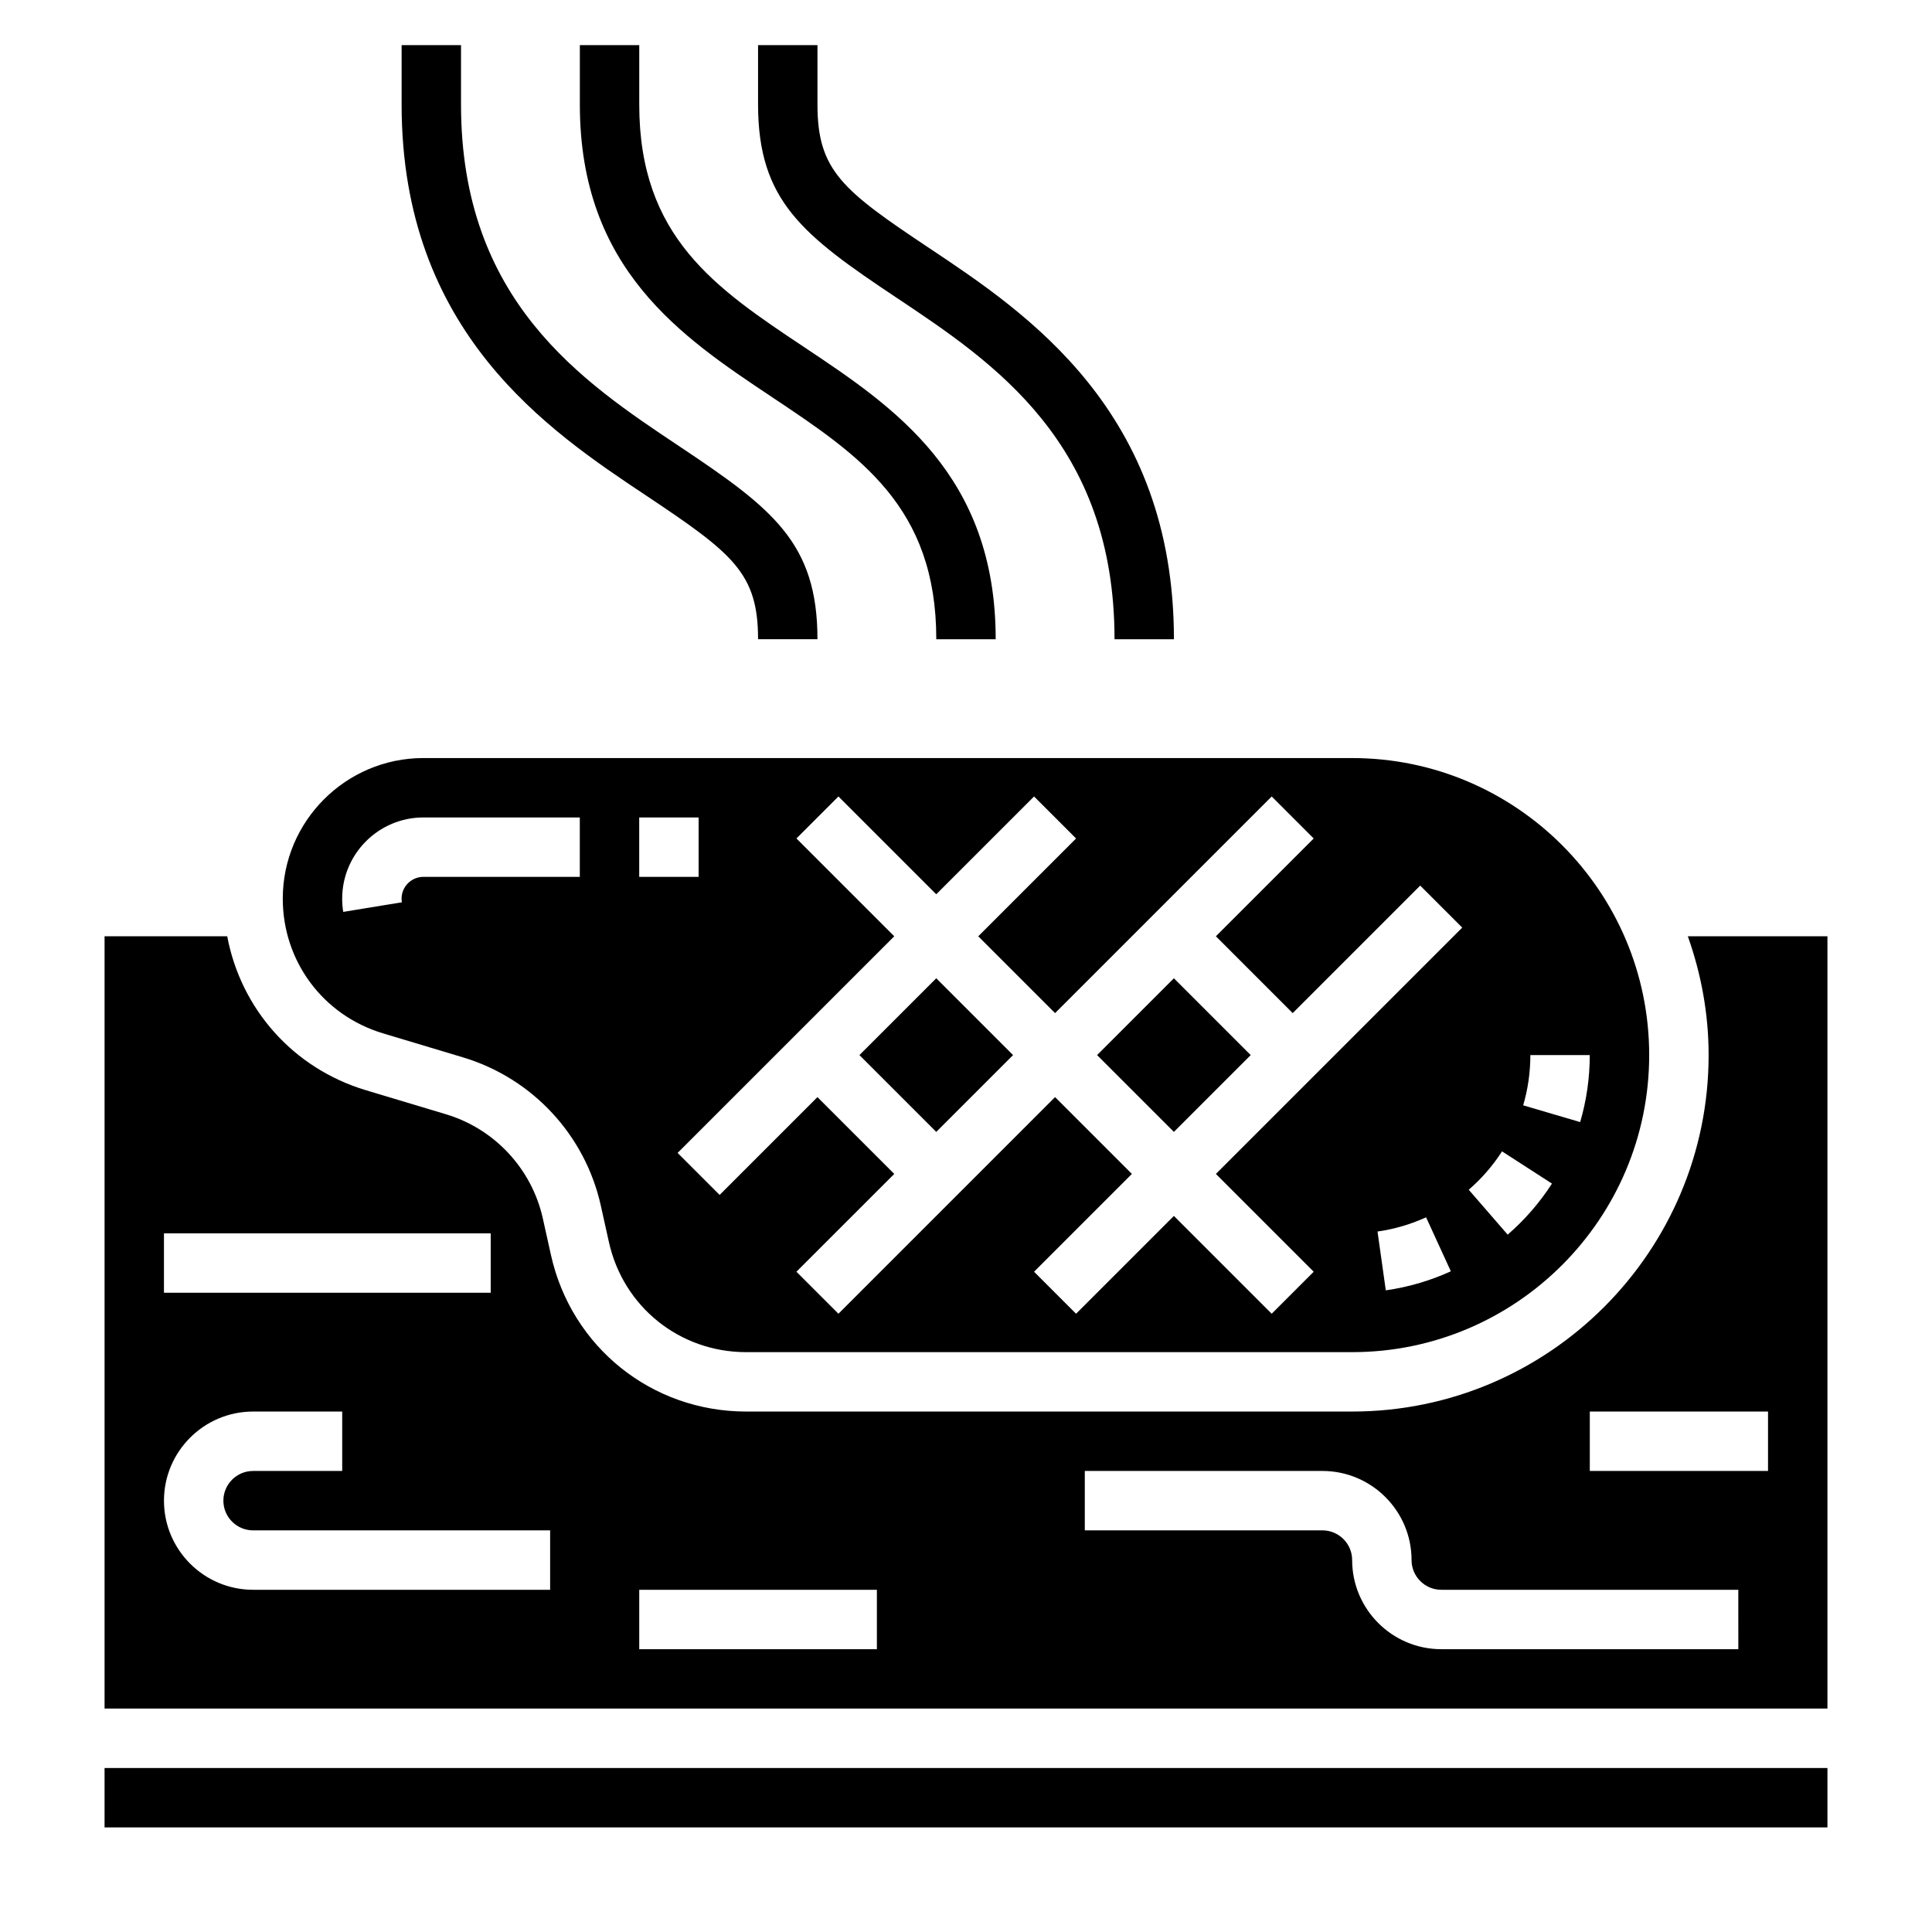
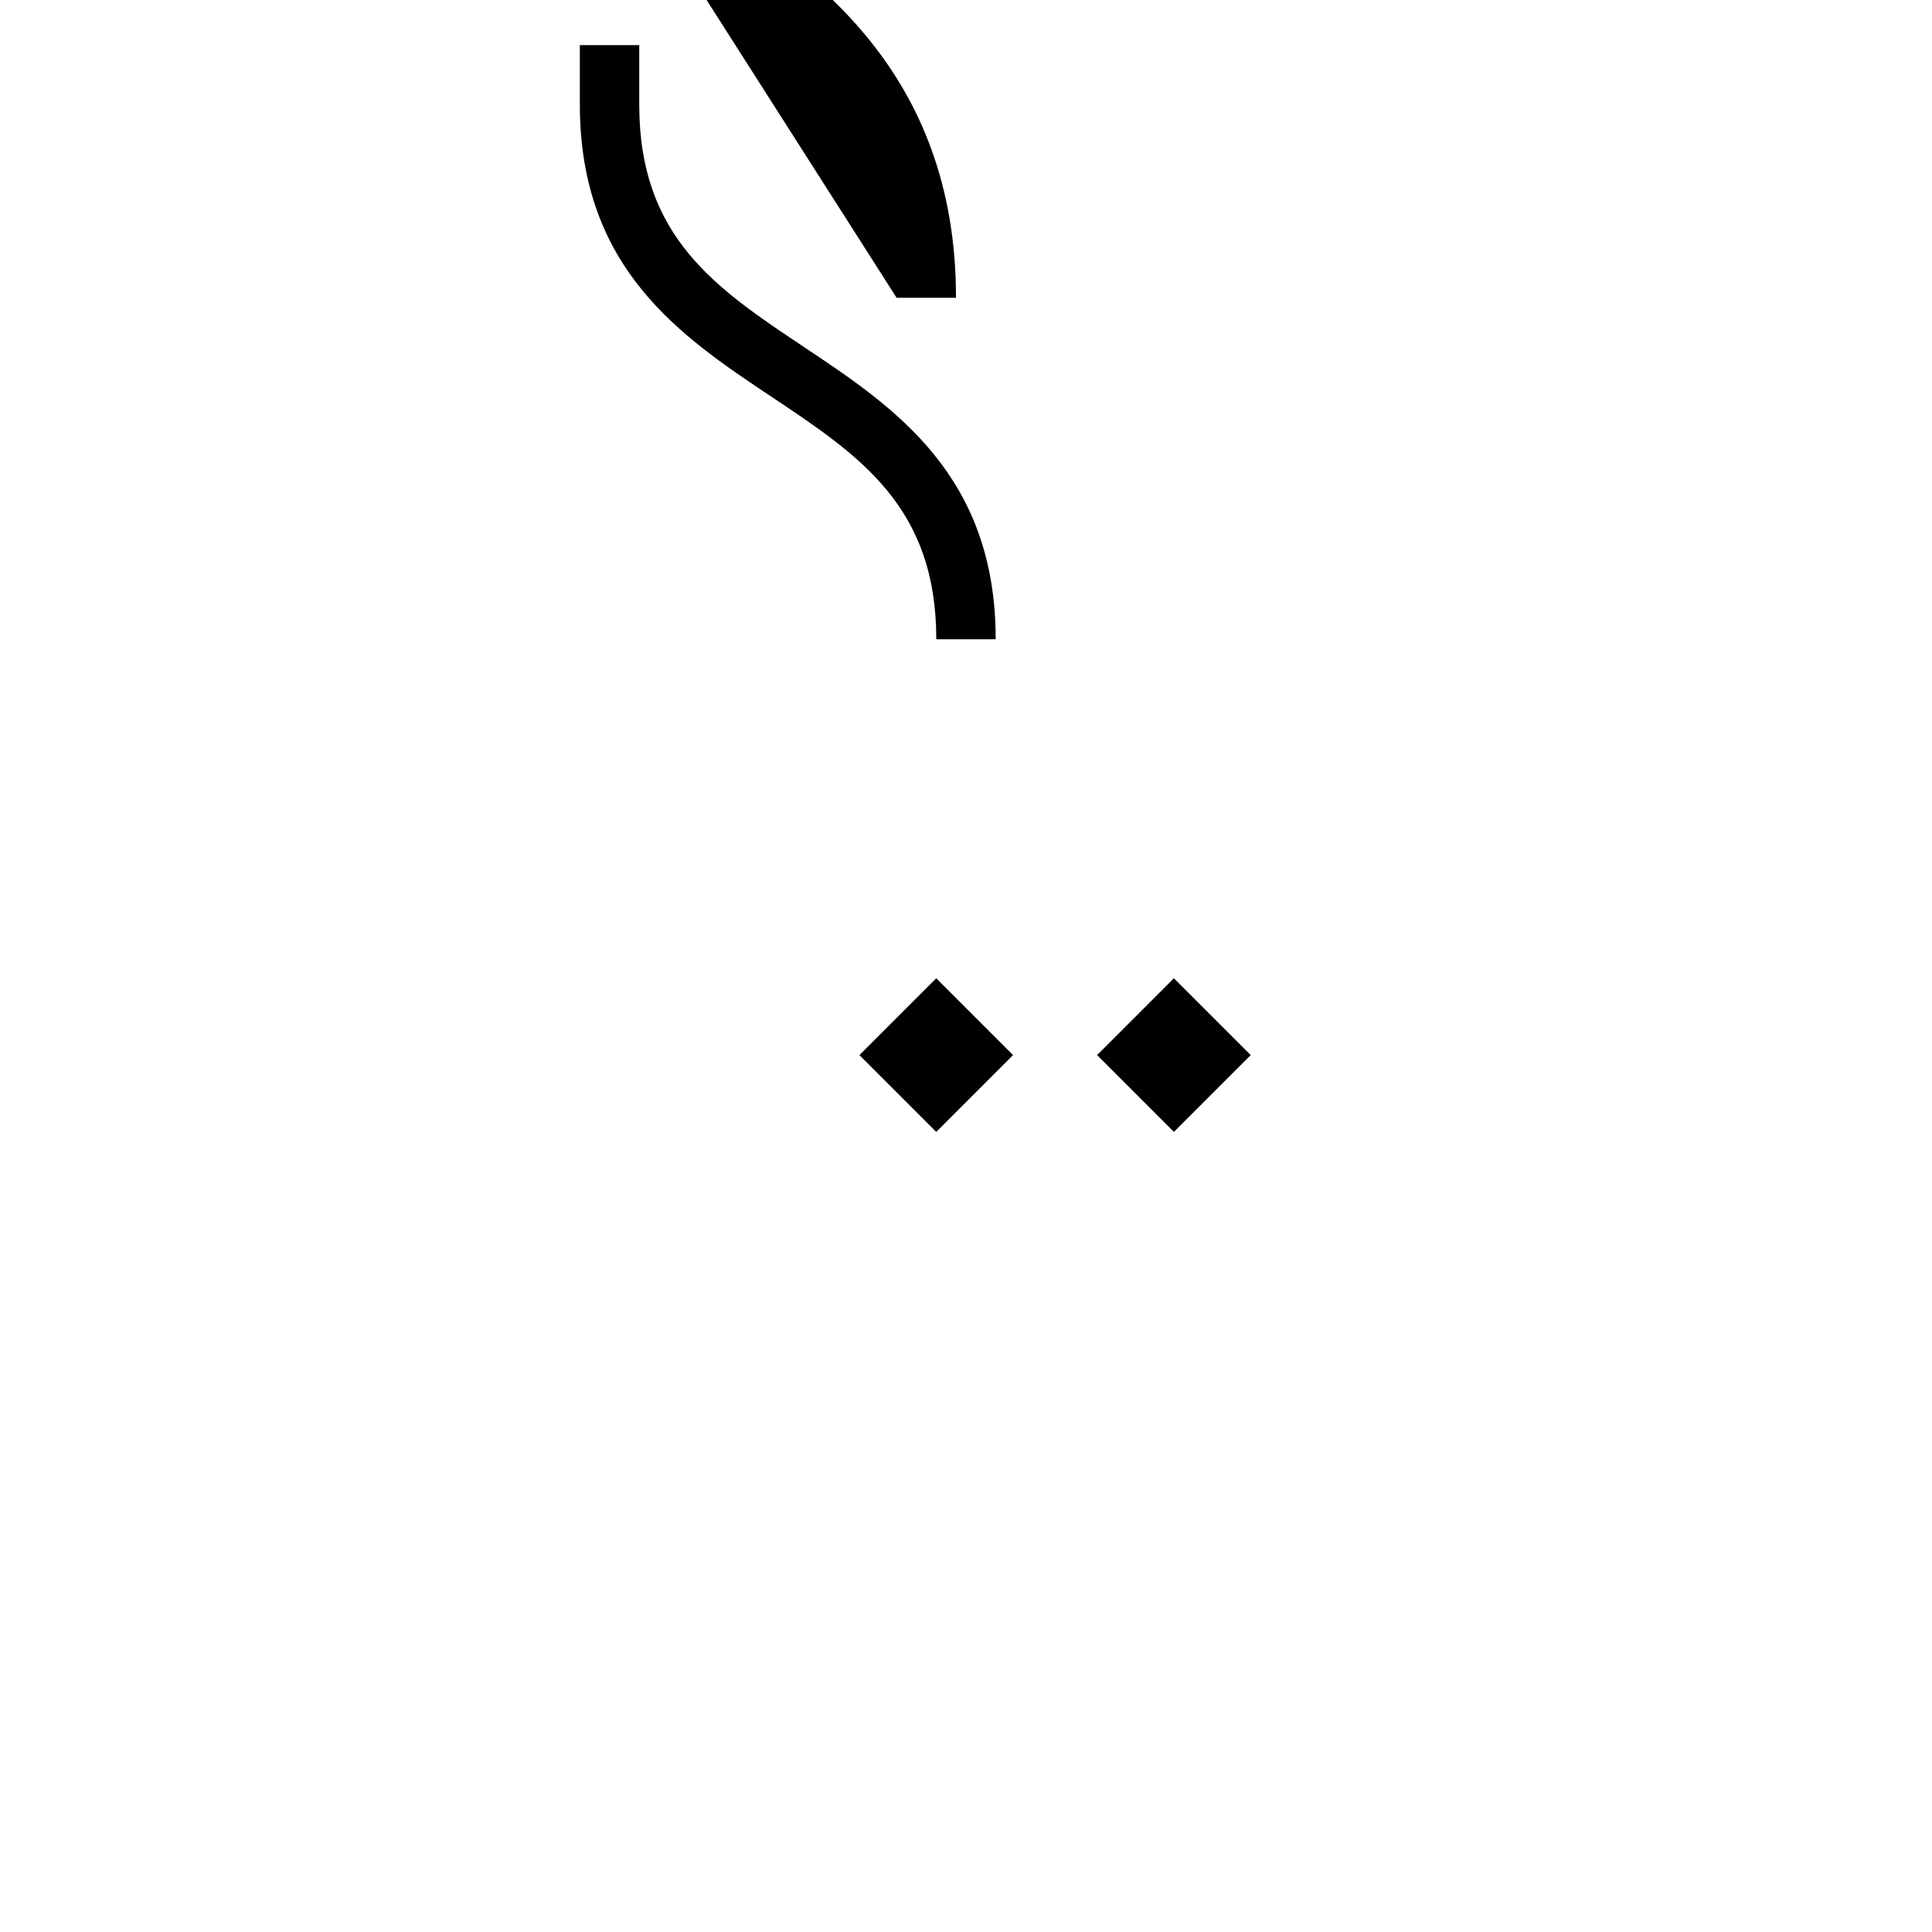
<svg xmlns="http://www.w3.org/2000/svg" fill="#000000" width="800px" height="800px" version="1.1" viewBox="144 144 512 512">
  <g>
-     <path d="m171.71 612.54h456.58v15.742h-456.58z" />
-     <path d="m245.5 417.85 21.207 6.367c18.359 5.512 32.348 20.555 36.512 39.273l2.148 9.668c3.809 17.176 18.773 29.176 36.375 29.176h160.59c43.406 0 78.719-35.312 78.719-78.719s-35.312-78.719-78.719-78.719l-246.13-0.004c-20.543 0-37.266 16.719-37.266 37.266 0 16.578 10.676 30.922 26.562 35.691zm265.75 68.102-2.195-15.586c4.434-0.621 8.77-1.891 12.871-3.769l6.559 14.312c-5.496 2.508-11.293 4.199-17.234 5.043zm38.312-62.34h15.742c0 6.039-0.859 12.004-2.543 17.75l-15.105-4.441c1.262-4.293 1.906-8.781 1.906-13.309zm-7.508 25.516 13.234 8.535c-3.25 5.047-7.203 9.598-11.738 13.531l-10.32-11.902c3.414-2.953 6.383-6.371 8.824-10.164zm-175.86-94.055 25.922 25.922 25.922-25.922 11.133 11.133-25.922 25.918 20.355 20.359 57.41-57.41 11.133 11.133-25.922 25.918 20.355 20.359 33.793-33.793 11.133 11.133-65.281 65.277 25.922 25.922-11.133 11.133-25.922-25.922-25.922 25.922-11.133-11.133 25.926-25.922-20.359-20.355-57.41 57.41-11.133-11.133 25.926-25.922-20.359-20.355-25.922 25.922-11.133-11.133 57.414-57.41-25.922-25.922zm-52.797 5.562h15.742v15.742h-15.742zm-57.199 0h41.457v15.742h-41.453c-3.191 0.004-5.781 2.594-5.781 5.781 0 0.332 0.023 0.645 0.078 0.961l-15.539 2.543c-0.188-1.133-0.281-2.309-0.281-3.504 0-11.863 9.656-21.523 21.52-21.523z" />
    <path d="m371.76 423.61 20.355-20.355 20.355 20.355-20.355 20.355z" />
    <path d="m434.74 423.61 20.355-20.355 20.355 20.355-20.355 20.355z" />
-     <path d="m591.29 392.12c3.504 9.863 5.512 20.438 5.512 31.488 0 52.09-42.375 94.465-94.465 94.465h-160.59c-25.039 0-46.312-17.074-51.742-41.508l-2.148-9.668c-2.93-13.152-12.77-23.734-25.672-27.605l-21.199-6.367c-19.336-5.797-33.156-21.594-36.77-40.805h-32.504v204.67h456.58v-204.67zm-403.84 78.723h86.594v15.742h-86.594zm102.34 94.465h-78.719c-13.02 0-23.617-10.598-23.617-23.617 0-13.02 10.598-23.617 23.617-23.617h23.617v15.742l-23.617 0.004c-4.336 0-7.871 3.527-7.871 7.871s3.535 7.871 7.871 7.871h78.719zm86.594 15.742h-62.977v-15.742h62.977zm228.29 0h-78.723c-13.02 0-23.617-10.598-23.617-23.617 0-4.344-3.535-7.871-7.871-7.871h-62.977v-15.742h62.977c13.02 0 23.617 10.598 23.617 23.617 0 4.344 3.535 7.871 7.871 7.871h78.719zm7.871-47.23h-47.23v-15.742h47.23z" />
-     <path d="m315.19 275.3c23.059 15.375 29.703 20.578 29.703 38.102h15.742c0-25.586-11.918-34.668-36.715-51.199-25.73-17.152-57.746-38.496-57.746-90.496v-15.746h-15.742v15.742c-0.004 60.43 38.973 86.414 64.758 103.6z" />
-     <path d="m381.61 222.91c25.734 17.152 57.75 38.492 57.75 90.496h15.742c0-60.426-38.973-86.41-64.762-103.6-23.059-15.371-29.703-20.574-29.703-38.098v-15.746h-15.742v15.742c0 25.586 11.918 34.672 36.715 51.203z" />
+     <path d="m381.61 222.91h15.742c0-60.426-38.973-86.41-64.762-103.6-23.059-15.371-29.703-20.574-29.703-38.098v-15.746h-15.742v15.742c0 25.586 11.918 34.672 36.715 51.203z" />
    <path d="m348.4 249.11c23.465 15.641 43.727 29.148 43.727 64.297h15.742c0-43.57-26.953-61.543-50.734-77.398-23.465-15.641-43.727-29.148-43.727-64.297v-15.746h-15.742v15.742c0 43.574 26.953 61.547 50.734 77.402z" />
  </g>
</svg>